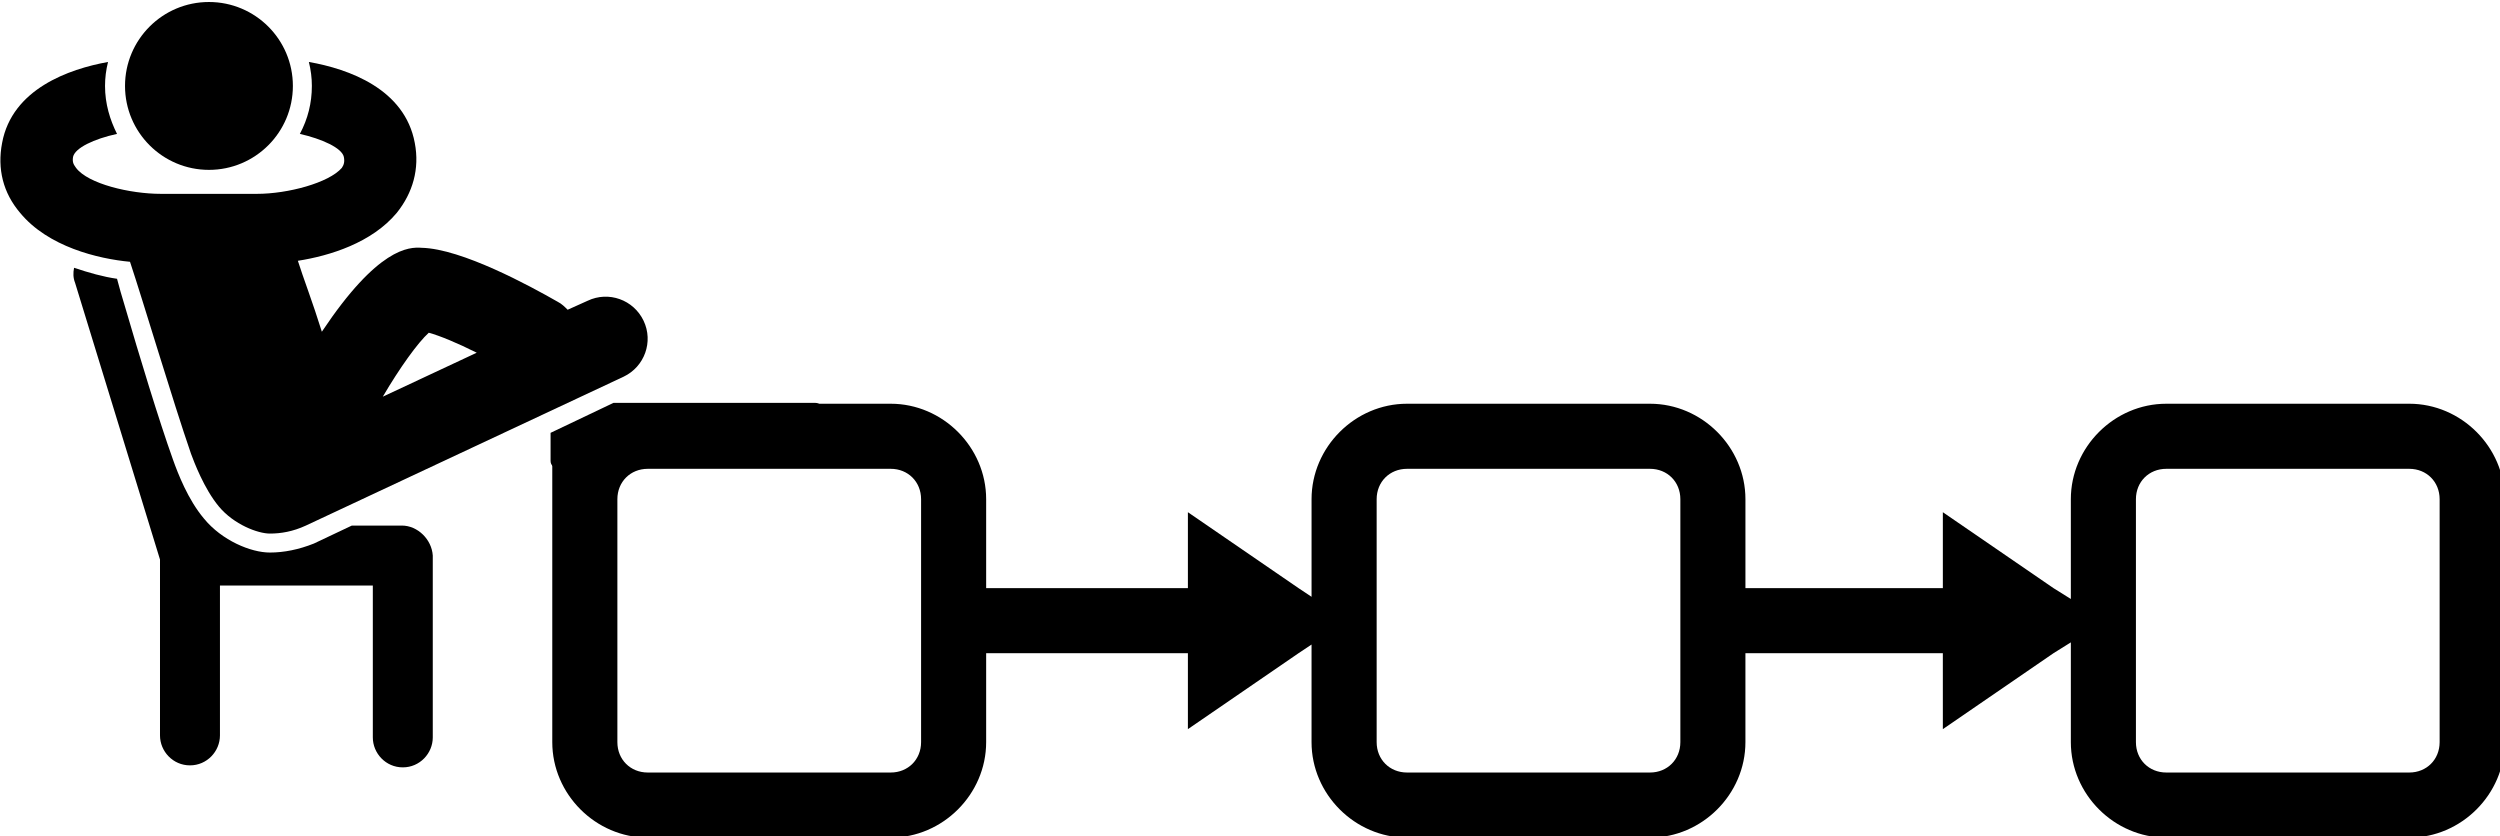
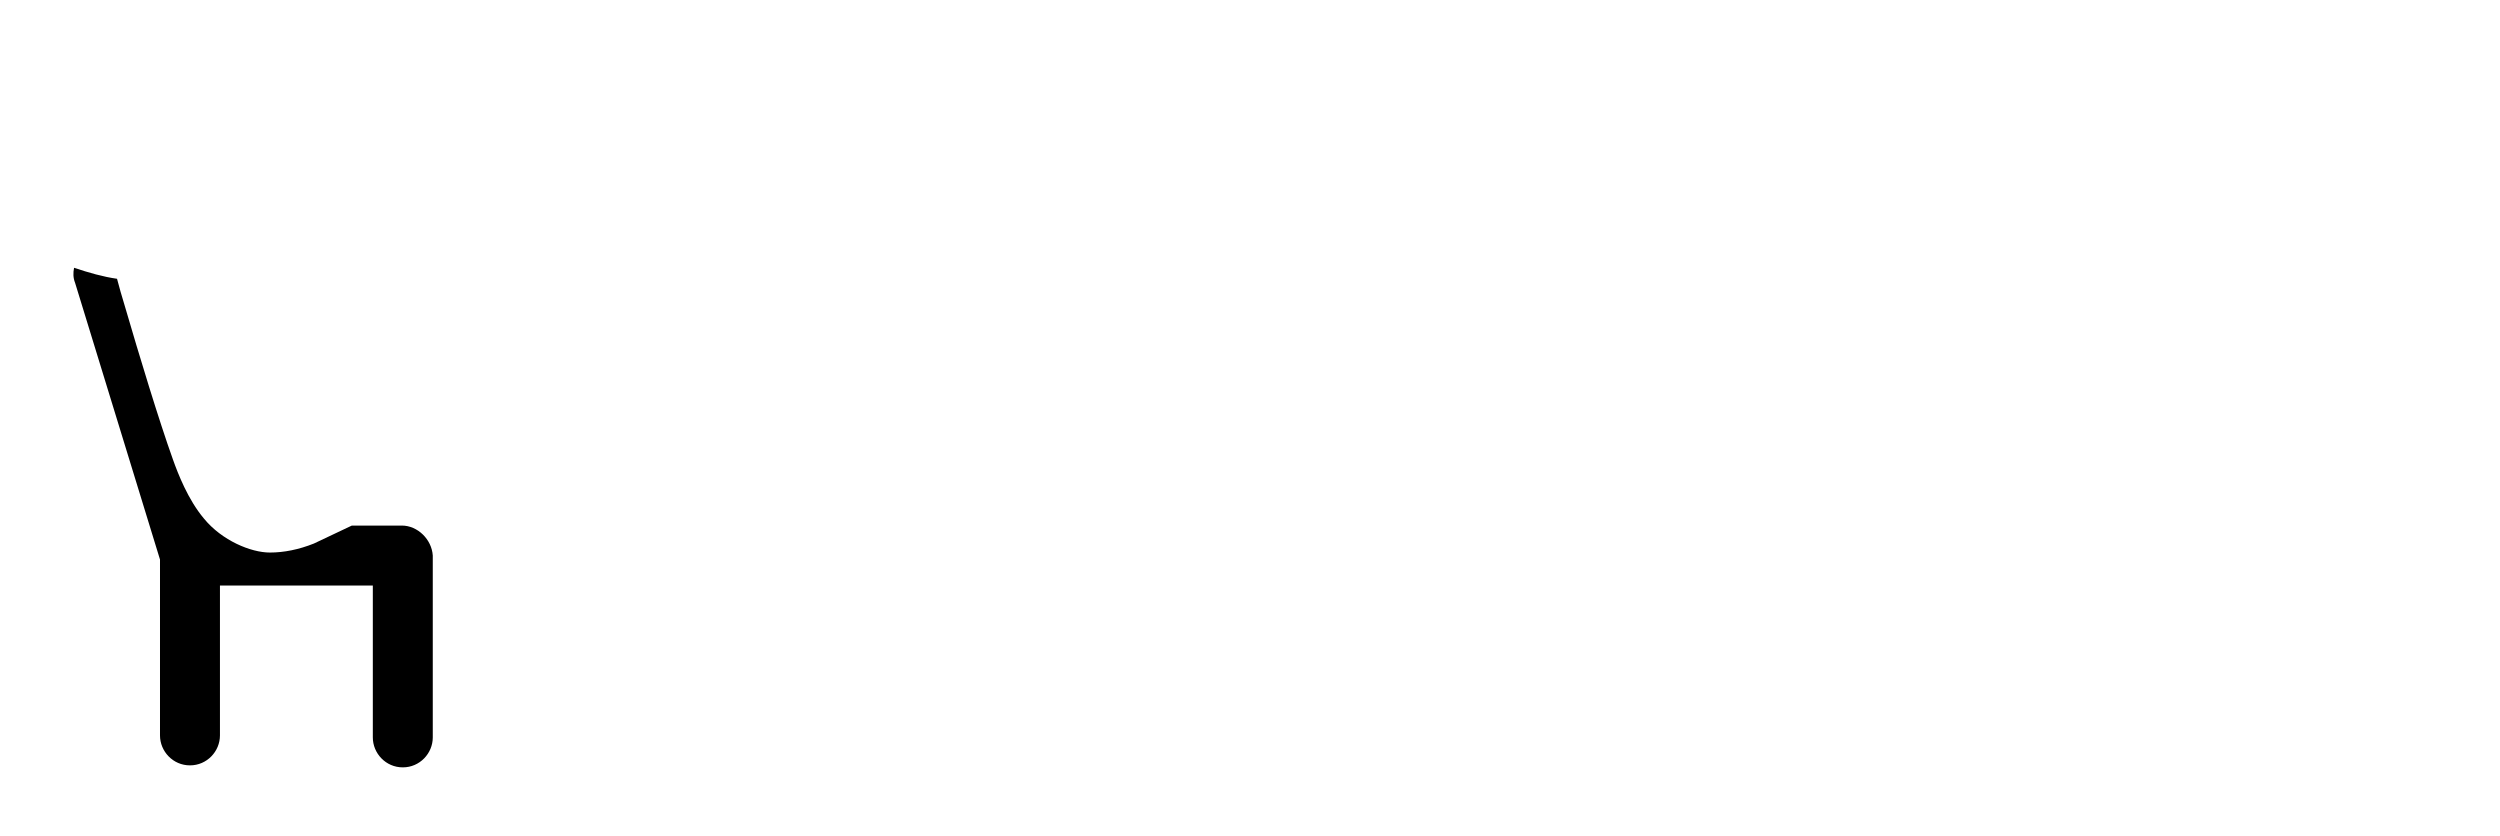
<svg xmlns="http://www.w3.org/2000/svg" xmlns:ns1="http://sodipodi.sourceforge.net/DTD/sodipodi-0.dtd" xmlns:ns2="http://www.inkscape.org/namespaces/inkscape" width="202.641mm" height="67.765mm" viewBox="0 0 202.641 67.765" version="1.1" id="svg5" xml:space="preserve">
  <ns1:namedview id="namedview7" pagecolor="#ffffff" bordercolor="#999999" borderopacity="1" ns2:showpageshadow="0" ns2:pageopacity="0" ns2:pagecheckerboard="0" ns2:deskcolor="#d1d1d1" ns2:document-units="mm" showgrid="false" />
  <defs id="defs2" />
  <g ns2:label="Layer 1" ns2:groupmode="layer" id="layer1" transform="translate(-4.784,-69.528)">
    <g id="g267" transform="matrix(0.314,0,0,0.314,-40.947,53.103)">
-       <path d="m 767.57,156.53 h -62.719 c -13.441,0 -24.641,11.199 -24.641,24.641 v 25.758 l -4.481,-2.801 -28.559,-19.598 v 19.602 h -50.961 v -22.961 c 0,-13.441 -11.199,-24.641 -24.641,-24.641 h -62.719 c -13.441,0 -24.641,11.199 -24.641,24.641 v 25.199 l -3.359,-2.238 -28.562,-19.602 v 19.602 h -52.078 v -22.961 c 0,-13.441 -11.199,-24.641 -24.641,-24.641 h -62.719 c -4.477,0 -24.641,11.037 -24.641,15.225 v 72.135 c 0,13.441 11.199,24.641 24.641,24.641 h 62.719 c 13.441,0 24.641,-11.199 24.641,-24.641 v -22.961 h 52.078 v 19.602 l 28.559,-19.602 3.359,-2.238 v 25.199 c 0,13.441 11.199,24.641 24.641,24.641 h 62.719 c 13.441,0 24.641,-11.199 24.641,-24.641 v -22.961 h 50.961 l 0.004,19.602 28.559,-19.602 4.481,-2.797 v 25.762 c 0,13.441 11.199,24.641 24.641,24.641 h 62.719 c 13.441,0 24.641,-11.199 24.641,-24.641 v -62.723 c 0,-13.441 -11.199,-24.641 -24.641,-24.641 z m -384.16,87.359 c 0,4.481 -3.359,7.84 -7.84,7.84 h -62.719 c -4.481,0 -7.84,-3.359 -7.84,-7.84 v -62.719 c 0,-4.481 3.359,-7.84 7.84,-7.84 h 62.719 c 4.481,0 7.84,3.359 7.84,7.84 z m 196,0 c 0,4.481 -3.359,7.84 -7.84,7.84 h -62.719 c -4.481,0 -7.84,-3.359 -7.84,-7.84 v -62.719 c 0,-4.481 3.359,-7.84 7.84,-7.84 h 62.719 c 4.481,0 7.84,3.359 7.84,7.84 z m 196,0 c 0,4.481 -3.359,7.84 -7.84,7.84 h -62.719 c -4.481,0 -7.84,-3.359 -7.84,-7.84 v -62.719 c 0,-4.481 3.359,-7.84 7.84,-7.84 h 62.719 c 4.481,0 7.84,3.359 7.84,7.84 z" id="path197" ns1:nodetypes="csscccccsssscccccsssssssscccccsssscccccsssssccsssssssssssssssssssssssssss" />
-     </g>
-     <path d="M 70.868,102.185 H 54.508 l -5.096,2.427 v 2.28 c 0,0.323 0.243,0.566 0.566,0.566 H 63.405 l 5.765,-0.002 h 1.78 c 0.323,0 0.566,-0.243 0.566,-0.566 l -5.9e-4,-4.14 c -0.081,-0.323 -0.323,-0.566 -0.647,-0.566 z" id="path416-8" style="stroke-width:0.144" ns1:nodetypes="cccssccscccc" />
+       </g>
    <g id="g506" transform="matrix(0.295,0,0,0.295,-21.753,-58.995)">
      <path d="m 200.355,580.081 h -13.727 l -10.433,4.941 c -4.117,1.647 -8.237,2.47 -12.08,2.47 -5.217,0 -13.177,-3.294 -18.12,-9.334 -4.393,-5.217 -7.138,-12.354 -8.51,-16.197 -3.843,-10.707 -9.334,-28.827 -13.177,-42.004 -0.823,-2.746 -1.647,-5.49 -2.197,-7.687 -3.843,-0.55 -7.687,-1.647 -11.804,-3.02 -0.274,1.373 -0.274,2.746 0.274,4.117 l 23.337,76.047 v 48.318 c 0,4.393 3.57,8.237 8.237,8.237 4.667,0 8.237,-3.843 8.237,-8.237 v -41.181 h 42.004 v 41.73 c 0,4.393 3.57,8.237 8.237,8.237 4.667,0 8.237,-3.843 8.237,-8.237 v -49.966 c -0.276,-4.393 -4.119,-8.237 -8.512,-8.237 z" id="path422" style="stroke-width:0.49" />
-       <path d="m 142.427,560.315 c 0.823,2.197 3.57,9.61 7.687,14.551 4.117,4.941 10.707,7.413 14.001,7.413 3.02,0 6.314,-0.55 9.883,-2.197 l 87.303,-40.907 c 5.766,-2.746 8.237,-9.61 5.49,-15.374 -2.746,-5.766 -9.61,-8.237 -15.374,-5.49 l -5.49,2.47 c -0.823,-0.823 -1.647,-1.647 -2.746,-2.197 -7.687,-4.393 -26.357,-14.551 -37.337,-14.824 -3.57,-0.274 -12.08,0 -27.454,23.061 -2.47,-7.961 -5.217,-15.1 -6.589,-19.493 8.786,-1.373 20.316,-4.941 27.18,-13.177 4.393,-5.49 6.314,-12.08 4.941,-19.217 -2.746,-14.824 -18.12,-20.316 -29.101,-22.237 0.55,2.197 0.823,4.393 0.823,6.589 0,4.667 -1.097,9.06 -3.294,13.177 6.04,1.373 11.531,3.843 12.08,6.314 0.274,1.373 0,2.197 -0.55,3.02 -3.57,4.117 -14.824,7.138 -23.337,7.138 h -26.357 c -8.51,0 -20.041,-2.746 -23.337,-7.138 -0.55,-0.823 -1.097,-1.373 -0.823,-3.02 0.55,-2.47 5.766,-4.941 12.08,-6.314 -1.923,-3.843 -3.294,-8.237 -3.294,-13.177 0,-2.197 0.274,-4.393 0.823,-6.589 -10.707,1.923 -26.357,7.413 -29.101,22.237 -1.373,7.138 0.274,13.727 4.941,19.217 7.687,9.334 21.414,12.63 30.2,13.453 3.573,10.707 11.81,38.434 16.751,52.712 z m 65.34,-33.22 c 3.02,0.823 7.687,2.746 13.177,5.49 l -25.807,12.08 c 4.669,-7.961 9.61,-14.824 12.63,-17.571 z" id="path424" style="stroke-width:0.49" />
-       <path d="m 170.43,459.284 c 0,12.737 -10.324,23.063 -23.061,23.063 -12.737,0 -23.061,-10.326 -23.061,-23.063 0,-12.735 10.324,-23.061 23.061,-23.061 12.737,0 23.061,10.326 23.061,23.061" id="path426" style="stroke-width:0.49" />
    </g>
  </g>
</svg>